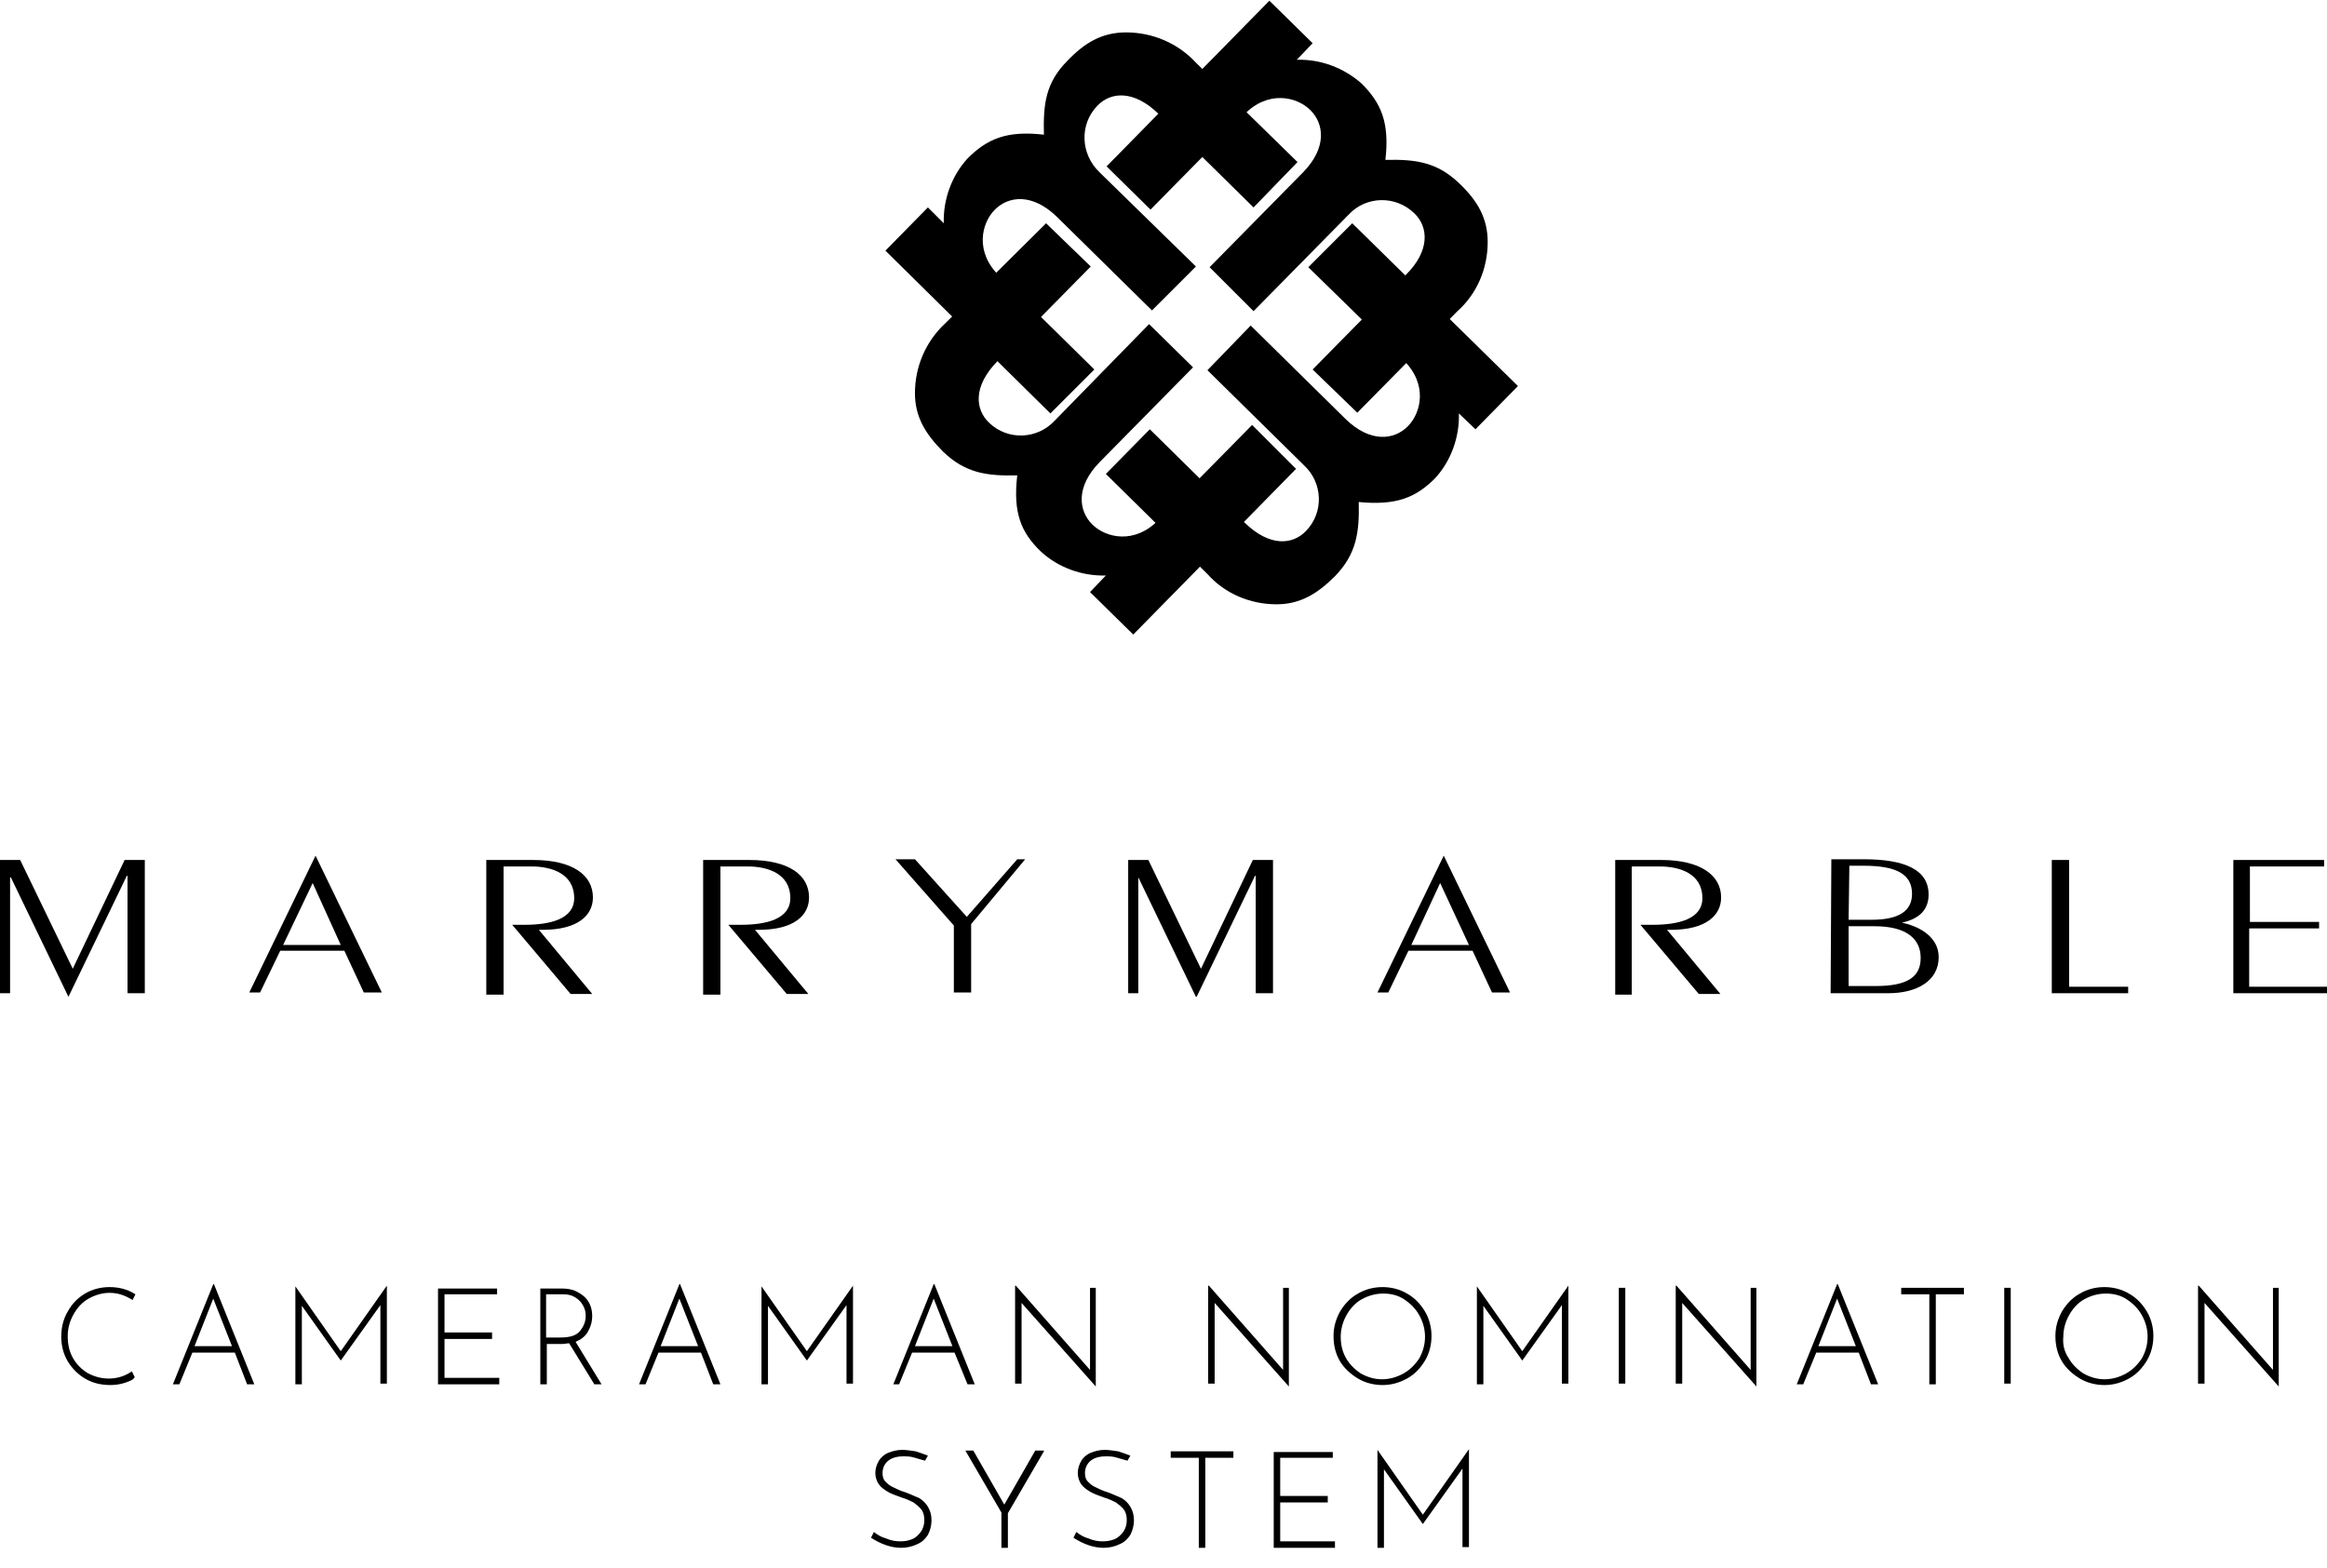
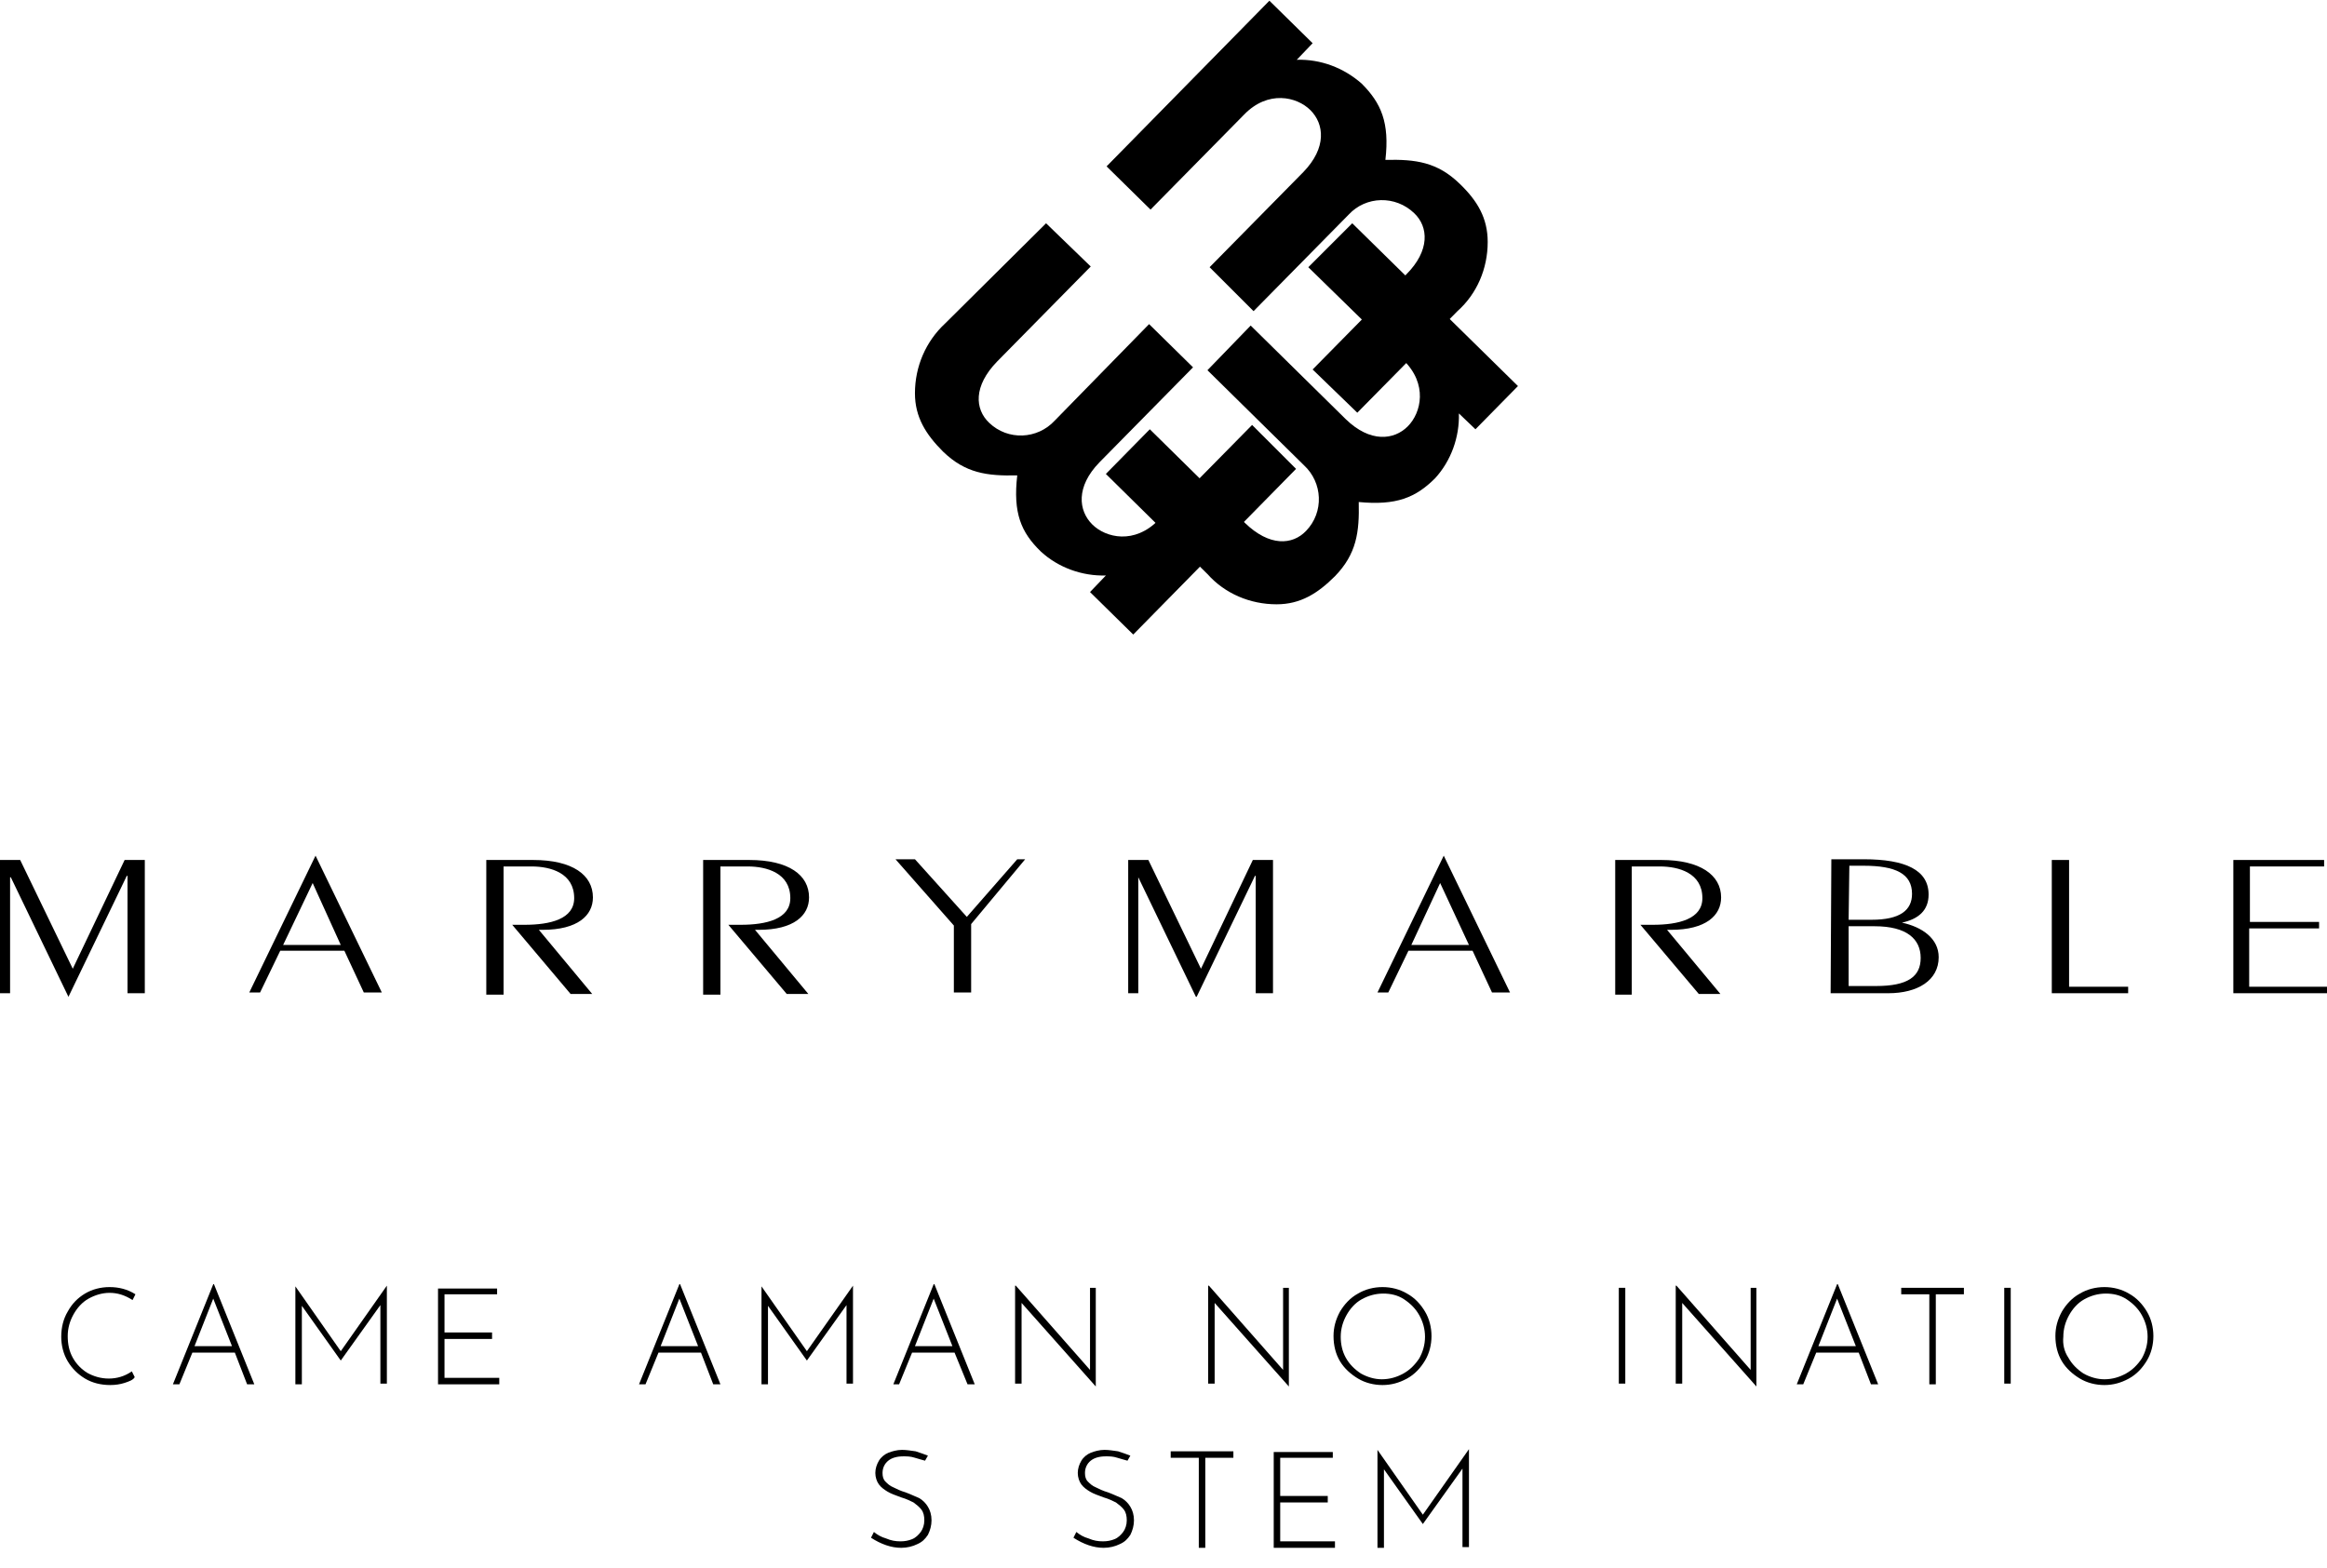
<svg xmlns="http://www.w3.org/2000/svg" version="1.1" id="レイヤー_1" x="0px" y="0px" viewBox="0 0 323 217.7" style="enable-background:new 0 0 323 217.7;" xml:space="preserve">
  <title>アセット 1</title>
  <path d="M0,137.9v-18.5h2.8l7.3,15.1l7.2-15.1h2.8v18.5h-2.4v-16.3h-0.1l-8.1,16.8H9.5l-8-16.6H1.4v16.1H0z" />
  <path d="M43.8,118.8L43.8,118.8l9.2,19h-2.5l-2.7-5.8h-8.9l-2.8,5.8h-1.5L43.8,118.8z M39.3,131.2h8l-3.9-8.6L39.3,131.2z" />
  <path d="M67.5,137.9v-18.5H74c5.5,0,8.3,2.1,8.3,5.2c0,2.5-2.1,4.5-7,4.5h-0.5l7.4,8.9h-3l-8.1-9.6h1.7c3.6,0,6.9-0.8,6.9-3.7  c0-3.5-3.3-4.4-5.9-4.4h-3.9v17.8H67.5z" />
  <path d="M97.6,137.9v-18.5h6.4c5.5,0,8.3,2.1,8.3,5.2c0,2.5-2.1,4.5-7,4.5h-0.5l7.4,8.9h-3l-8.1-9.6h1.7c3.6,0,6.9-0.8,6.9-3.7  c0-3.5-3.3-4.4-5.9-4.4H100v17.8H97.6z" />
  <path d="M134.8,128.3v9.5h-2.4v-9.3l-8.1-9.2h2.7l7.2,8l7-8h1.1L134.8,128.3z" />
  <path d="M156.6,137.9v-18.5h2.8l7.3,15.1l7.2-15.1h2.8v18.5h-2.4v-16.3h-0.1l-8.1,16.8h-0.1l-8-16.6H158v16.1H156.6z" />
  <path d="M200.4,118.8L200.4,118.8l9.2,19h-2.5l-2.7-5.8h-8.9l-2.8,5.8h-1.5L200.4,118.8z M195.9,131.2h8l-4-8.6L195.9,131.2z" />
  <path d="M224.2,137.9v-18.5h6.4c5.4,0,8.3,2.1,8.3,5.2c0,2.5-2.1,4.5-7,4.5h-0.5l7.4,8.9h-3l-8.1-9.6h1.7c3.6,0,6.9-0.8,6.9-3.7  c0-3.5-3.3-4.4-5.9-4.4h-3.9v17.8H224.2z" />
  <path d="M254.2,119.3h4.5c5.8,0,9,1.5,9,4.9c0,2.2-1.4,3.4-3.7,3.9l0,0c2.8,0.6,5.1,2.2,5.1,4.8c0,3.2-2.9,5-7,5h-8L254.2,119.3z   M256.6,127.7h3.2c3.9,0,5.6-1.3,5.6-3.6c0-2.8-2.3-3.9-6.7-3.9h-2L256.6,127.7z M256.6,136.9h3.8c4.4,0,6.2-1.3,6.2-3.9  s-1.9-4.4-6.4-4.4h-3.6L256.6,136.9z" />
  <path d="M284.8,137.9v-18.5h2.4v17.6h8.2v0.9H284.8z" />
  <path d="M310,137.9v-18.5h12.6v0.9h-10.3v7.7h9.6v0.9h-9.7v8.1H323v0.9H310z" />
-   <path d="M174,28.8l-13.2-13c-3.4-3.3-6.6-3.1-8.5-1.1c-2.5,2.6-2.3,6.7,0.3,9.2l0,0l13.4,13.1l-6.1,6.1l-13.2-13  c-3.4-3.3-6.7-2.9-8.6-1s-2.8,5.9,0.6,9.2l13.2,13l-6.1,6.1l-22.9-22.6l5.9-6L131,31c-0.1-3.3,1.1-6.6,3.3-9  c2.7-2.7,5.4-3.9,10.6-3.3c-0.1-4.2,0.2-7.2,3.3-10.3c2.4-2.5,4.8-3.9,8.1-3.9c3.7,0,7.2,1.5,9.7,4.2l14.1,13.8L174,28.8z" />
  <path d="M182.2,51.3l13-13.2c3.3-3.3,3.1-6.6,1.1-8.5c-2.6-2.5-6.7-2.4-9.1,0.2c0,0,0,0,0,0l0,0l-13.2,13.4l-6.1-6.1l13-13.2  c3.3-3.4,2.9-6.7,1-8.6s-5.9-2.8-9.2,0.6l-13,13.2l-6.1-6l22.6-23l6,5.9L180,8.3c3.3-0.1,6.5,1.1,9,3.3c2.7,2.7,3.9,5.4,3.3,10.6  c4.2-0.1,7.2,0.3,10.3,3.3c2.5,2.4,3.9,4.8,3.9,8.1c0,3.7-1.5,7.2-4.2,9.6l-13.9,14.1L182.2,51.3z" />
  <path d="M159.6,59.6l13.2,13c3.4,3.3,6.6,3.1,8.5,1.1c2.5-2.6,2.3-6.7-0.3-9.1l0,0l-13.4-13.2l6-6.2l13.2,13c3.4,3.3,6.7,2.9,8.6,1  s2.8-5.9-0.6-9.2l-13.2-12.9l6.1-6.1l23,22.6l-5.9,6l-2.3-2.2c0.1,3.3-1.1,6.6-3.3,9c-2.7,2.7-5.4,3.8-10.6,3.3  c0.1,4.2-0.3,7.2-3.3,10.3c-2.4,2.4-4.8,3.9-8.1,3.9c-3.7,0-7.2-1.5-9.6-4.2l-14.1-13.9L159.6,59.6z" />
  <path d="M151.4,37l-13,13.2c-3.3,3.4-3.1,6.6-1.1,8.5c2.6,2.5,6.7,2.3,9.1-0.3l0,0l13.1-13.4l6.1,6l-13,13.2c-3.3,3.4-2.9,6.7-1,8.6  s5.9,2.8,9.2-0.6l13-13.2l6.1,6.1l-22.6,23l-6-5.9l2.2-2.3c-3.3,0.1-6.6-1.1-9-3.3c-2.8-2.7-3.9-5.4-3.3-10.6  c-4.2,0.1-7.2-0.3-10.3-3.3c-2.4-2.4-3.9-4.8-3.9-8.1c0-3.7,1.5-7.2,4.2-9.7L145.2,31L151.4,37z" />
  <path d="M17.3,192c-0.6,0.2-1.3,0.3-2,0.3c-1.3,0-2.5-0.3-3.5-0.9c-1-0.6-1.8-1.4-2.4-2.4c-0.6-1-0.9-2.2-0.9-3.4  c0-1.3,0.3-2.5,0.9-3.5c0.6-1.1,1.4-1.9,2.4-2.5c1-0.6,2.2-0.9,3.4-0.9c1.3,0,2.5,0.3,3.6,1l-0.4,0.8c-1.1-0.7-2.1-1-3.2-1  c-1,0-2,0.3-2.9,0.8c-0.9,0.5-1.6,1.3-2.1,2.2c-0.5,0.9-0.8,1.9-0.8,3c0,1.1,0.2,2.1,0.7,3c0.5,0.9,1.2,1.6,2,2.1  c0.9,0.5,1.9,0.8,3,0.8s2.2-0.3,3.2-1l0.4,0.8C18.5,191.6,17.9,191.8,17.3,192z" />
  <path d="M32.6,187.8h-5.9l-1.8,4.4H24l5.6-13.9h0.1l5.6,13.9h-1L32.6,187.8z M32.2,186.9l-2.6-6.6l-2.6,6.6H32.2z" />
  <path d="M53.7,178.5v13.6h-0.9v-10.9l-5.5,7.7h0l-5.4-7.6v10.9H41v-13.6h0l6.3,9L53.7,178.5L53.7,178.5z" />
  <path d="M69,178.8v0.9h-7.3v5.3h6.6v0.9h-6.6v5.4h7.6v0.9h-8.5v-13.3H69z" />
-   <path d="M82.5,192.2l-3.5-5.7c-0.3,0-0.6,0.1-1,0.1h-2.1v5.6H75v-13.3h3c0.7,0,1.4,0.1,2,0.4c0.6,0.3,1.2,0.7,1.6,1.3  c0.4,0.6,0.6,1.3,0.6,2.1c0,0.8-0.2,1.5-0.6,2.2s-1,1.1-1.7,1.4l3.6,5.9H82.5z M80.5,184.8c0.5-0.6,0.8-1.3,0.8-2.1  c0-0.5-0.1-1-0.4-1.5c-0.3-0.5-0.6-0.8-1.1-1.1c-0.5-0.3-1-0.4-1.7-0.4h-2.3v6h2C79.2,185.7,80,185.4,80.5,184.8z" />
  <path d="M97.3,187.8h-5.9l-1.8,4.4h-0.9l5.6-13.9h0.1l5.6,13.9h-1L97.3,187.8z M96.9,186.9l-2.6-6.6l-2.6,6.6H96.9z" />
  <path d="M118.4,178.5v13.6h-0.9v-10.9l-5.5,7.7h0l-5.4-7.6v10.9h-0.9v-13.6h0l6.3,9L118.4,178.5L118.4,178.5z" />
  <path d="M132.5,187.8h-5.9l-1.8,4.4H124l5.6-13.9h0.1l5.6,13.9h-1L132.5,187.8z M132.2,186.9l-2.6-6.6l-2.6,6.6H132.2z" />
  <path d="M152.1,178.8v13.7h0l-10.3-11.6l0,11.2h-0.9v-13.6h0.1l10.3,11.7l0-11.4H152.1z" />
  <path d="M178.9,178.8v13.7h0l-10.3-11.6l0,11.2h-0.9v-13.6h0.1l10.3,11.7l0-11.4H178.9z" />
  <path d="M186,182.1c0.6-1,1.4-1.9,2.5-2.5c1-0.6,2.2-0.9,3.4-0.9c1.2,0,2.4,0.3,3.4,0.9c1.1,0.6,1.9,1.5,2.5,2.5  c0.6,1,0.9,2.2,0.9,3.4s-0.3,2.4-0.9,3.4s-1.4,1.9-2.5,2.5c-1.1,0.6-2.2,0.9-3.4,0.9c-1.2,0-2.4-0.3-3.4-0.9c-1-0.6-1.9-1.4-2.5-2.4  s-0.9-2.2-0.9-3.5C185.1,184.3,185.4,183.2,186,182.1z M186.8,188.5c0.5,0.9,1.2,1.6,2.1,2.2c0.9,0.5,1.9,0.8,2.9,0.8  c1.1,0,2.1-0.3,3-0.8c0.9-0.5,1.6-1.2,2.2-2.1c0.5-0.9,0.8-1.9,0.8-3c0-1.1-0.3-2.1-0.8-3c-0.5-0.9-1.2-1.6-2.1-2.2  s-1.9-0.8-2.9-0.8c-1.1,0-2.1,0.3-3,0.8c-0.9,0.5-1.6,1.3-2.1,2.2c-0.5,0.9-0.8,1.9-0.8,3C186.1,186.6,186.3,187.6,186.8,188.5z" />
-   <path d="M217.7,178.5v13.6h-0.9v-10.9l-5.5,7.7h0l-5.4-7.6v10.9h-0.9v-13.6h0l6.3,9L217.7,178.5L217.7,178.5z" />
  <path d="M225.6,178.8v13.3h-0.9v-13.3H225.6z" />
  <path d="M243.8,178.8v13.7h0l-10.3-11.6l0,11.2h-0.9v-13.6h0.1l10.3,11.7l0-11.4H243.8z" />
  <path d="M258,187.8h-5.9l-1.8,4.4h-0.9l5.6-13.9h0.1l5.6,13.9h-1L258,187.8z M257.6,186.9l-2.6-6.6l-2.6,6.6H257.6z" />
  <path d="M272.6,178.8v0.9h-3.9v12.5h-0.9v-12.5h-3.9v-0.9H272.6z" />
  <path d="M279.1,178.8v13.3h-0.9v-13.3H279.1z" />
  <path d="M286.2,182.1c0.6-1,1.4-1.9,2.5-2.5c1-0.6,2.2-0.9,3.4-0.9c1.2,0,2.4,0.3,3.4,0.9c1.1,0.6,1.9,1.5,2.5,2.5  c0.6,1,0.9,2.2,0.9,3.4s-0.3,2.4-0.9,3.4s-1.4,1.9-2.5,2.5c-1.1,0.6-2.2,0.9-3.4,0.9c-1.2,0-2.4-0.3-3.4-0.9c-1-0.6-1.9-1.4-2.5-2.4  s-0.9-2.2-0.9-3.5C285.3,184.3,285.6,183.2,286.2,182.1z M287.1,188.5c0.5,0.9,1.2,1.6,2.1,2.2c0.9,0.5,1.9,0.8,2.9,0.8  c1.1,0,2.1-0.3,3-0.8c0.9-0.5,1.6-1.2,2.2-2.1c0.5-0.9,0.8-1.9,0.8-3c0-1.1-0.3-2.1-0.8-3c-0.5-0.9-1.2-1.6-2.1-2.2  s-1.9-0.8-2.9-0.8c-1.1,0-2.1,0.3-3,0.8c-0.9,0.5-1.6,1.3-2.1,2.2c-0.5,0.9-0.8,1.9-0.8,3C286.3,186.6,286.5,187.6,287.1,188.5z" />
-   <path d="M316.3,178.8v13.7h0L306,180.9l0,11.2h-0.9v-13.6h0.1l10.3,11.7l0-11.4H316.3z" />
  <path d="M127,202.4c-0.6-0.2-1.1-0.2-1.6-0.2c-0.9,0-1.6,0.2-2.1,0.6c-0.5,0.4-0.8,1-0.8,1.7c0,0.5,0.1,0.9,0.4,1.2  c0.3,0.3,0.6,0.6,1.1,0.8c0.4,0.2,1,0.5,1.7,0.7c0.8,0.3,1.4,0.6,1.9,0.8c0.5,0.3,0.9,0.7,1.2,1.2c0.3,0.5,0.5,1.1,0.5,1.9  c0,0.7-0.2,1.4-0.5,2c-0.4,0.6-0.8,1-1.5,1.3c-0.6,0.3-1.4,0.5-2.2,0.5c-1.4,0-2.8-0.5-4.2-1.4l0.4-0.8c0.5,0.4,1,0.7,1.7,0.9  c0.7,0.3,1.3,0.4,2,0.4c0.6,0,1.1-0.1,1.6-0.3c0.5-0.2,0.9-0.6,1.2-1s0.5-1,0.5-1.6c0-0.6-0.1-1.1-0.4-1.5c-0.3-0.4-0.7-0.7-1.1-1  c-0.4-0.2-1-0.5-1.7-0.7c-0.8-0.3-1.4-0.5-1.9-0.8s-0.9-0.6-1.2-1c-0.3-0.4-0.5-1-0.5-1.6c0-0.6,0.2-1.2,0.5-1.7  c0.3-0.5,0.8-0.9,1.3-1.1s1.2-0.4,1.9-0.4c0.6,0,1.2,0.1,1.9,0.2c0.6,0.2,1.2,0.4,1.7,0.6l-0.4,0.7  C128.1,202.7,127.6,202.6,127,202.4z" />
-   <path d="M144.9,201.5l-5,8.6v4.8H139V210l-5-8.6h1.1l4.3,7.5l4.3-7.5H144.9z" />
  <path d="M155.1,202.4c-0.6-0.2-1.1-0.2-1.6-0.2c-0.9,0-1.6,0.2-2.1,0.6c-0.5,0.4-0.8,1-0.8,1.7c0,0.5,0.1,0.9,0.4,1.2  c0.3,0.3,0.6,0.6,1.1,0.8c0.4,0.2,1,0.5,1.7,0.7c0.8,0.3,1.4,0.6,1.9,0.8c0.5,0.3,0.9,0.7,1.2,1.2c0.3,0.5,0.5,1.1,0.5,1.9  c0,0.7-0.2,1.4-0.5,2c-0.4,0.6-0.8,1-1.5,1.3c-0.6,0.3-1.4,0.5-2.2,0.5c-1.4,0-2.8-0.5-4.2-1.4l0.4-0.8c0.5,0.4,1,0.7,1.7,0.9  c0.7,0.3,1.3,0.4,2,0.4c0.6,0,1.1-0.1,1.6-0.3c0.5-0.2,0.9-0.6,1.2-1s0.5-1,0.5-1.6c0-0.6-0.1-1.1-0.4-1.5c-0.3-0.4-0.7-0.7-1.1-1  c-0.4-0.2-1-0.5-1.7-0.7c-0.8-0.3-1.4-0.5-1.9-0.8s-0.9-0.6-1.2-1c-0.3-0.4-0.5-1-0.5-1.6c0-0.6,0.2-1.2,0.5-1.7  c0.3-0.5,0.8-0.9,1.3-1.1s1.2-0.4,1.9-0.4c0.6,0,1.2,0.1,1.9,0.2c0.6,0.2,1.2,0.4,1.7,0.6l-0.4,0.7  C156.2,202.7,155.7,202.6,155.1,202.4z" />
  <path d="M171.2,201.5v0.9h-3.9v12.5h-0.9v-12.5h-3.9v-0.9H171.2z" />
  <path d="M185,201.5v0.9h-7.3v5.3h6.6v0.9h-6.6v5.4h7.6v0.9h-8.5v-13.3H185z" />
  <path d="M203.9,201.2v13.6H203v-10.9l-5.5,7.7h0l-5.4-7.6v10.9h-0.9v-13.6h0l6.3,9L203.9,201.2L203.9,201.2z" />
</svg>